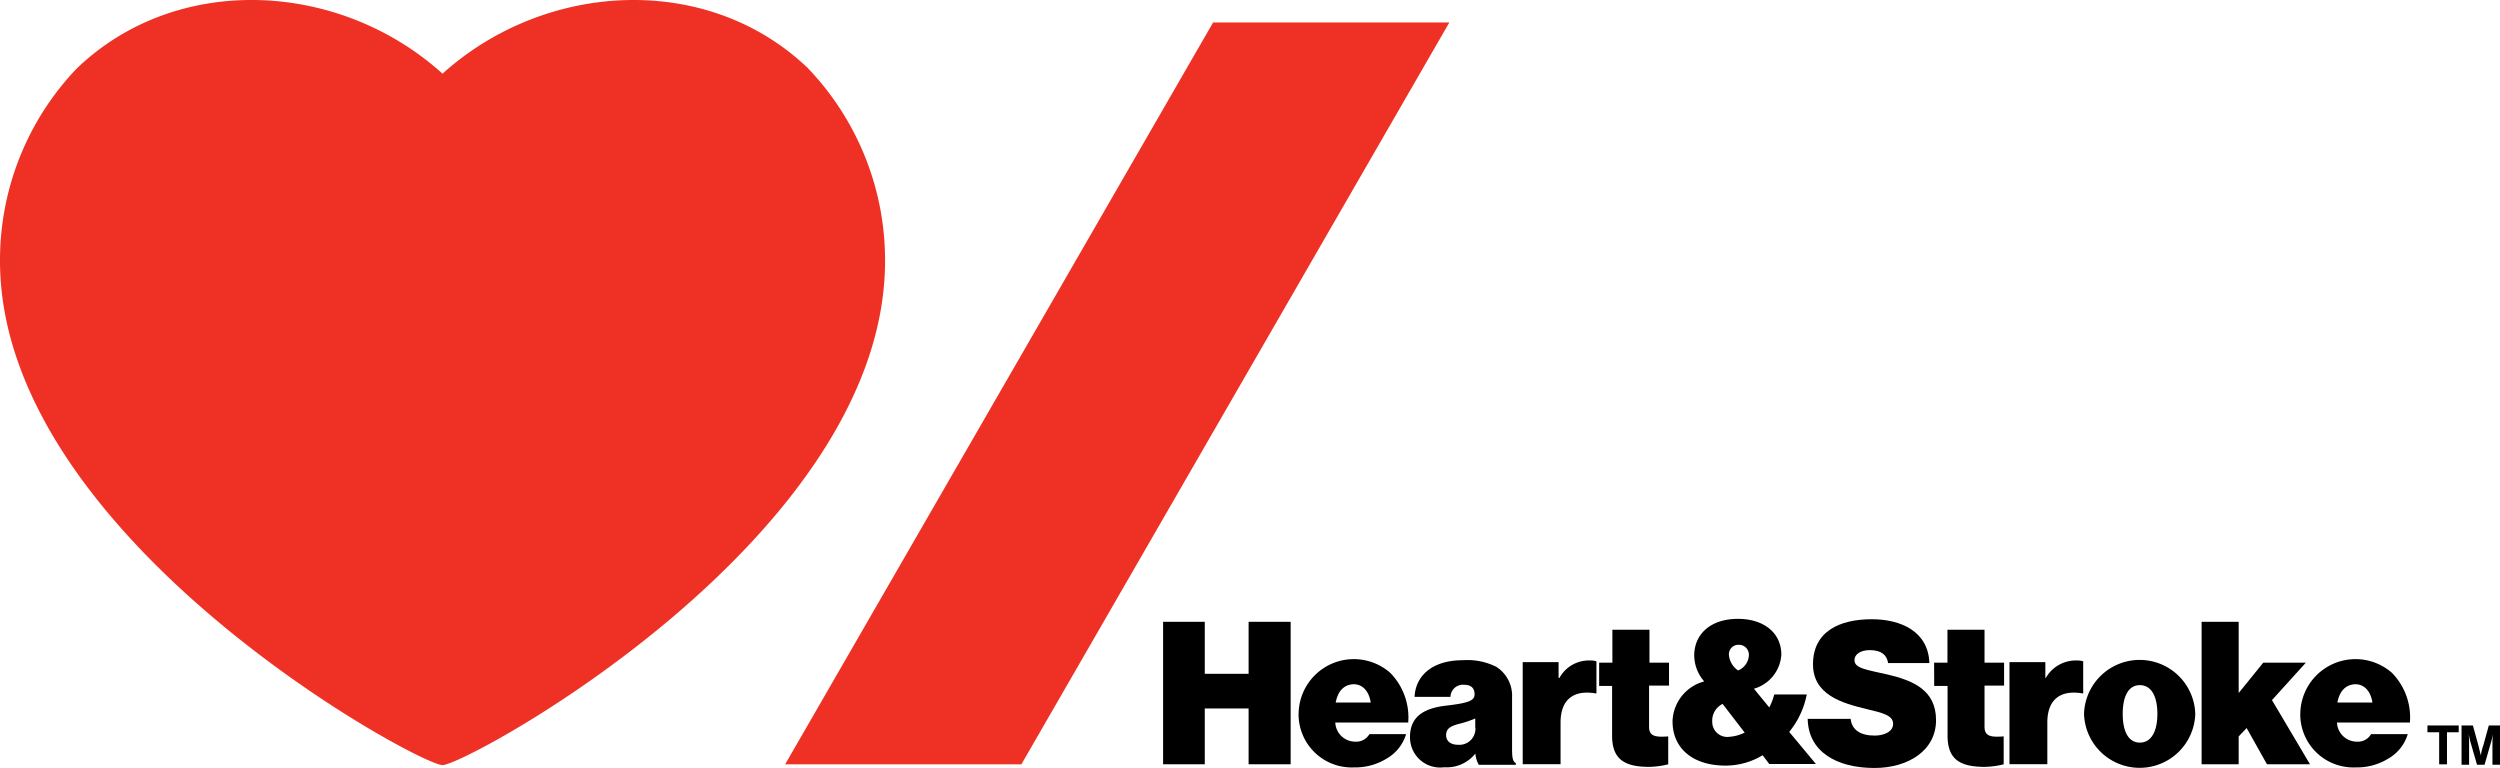
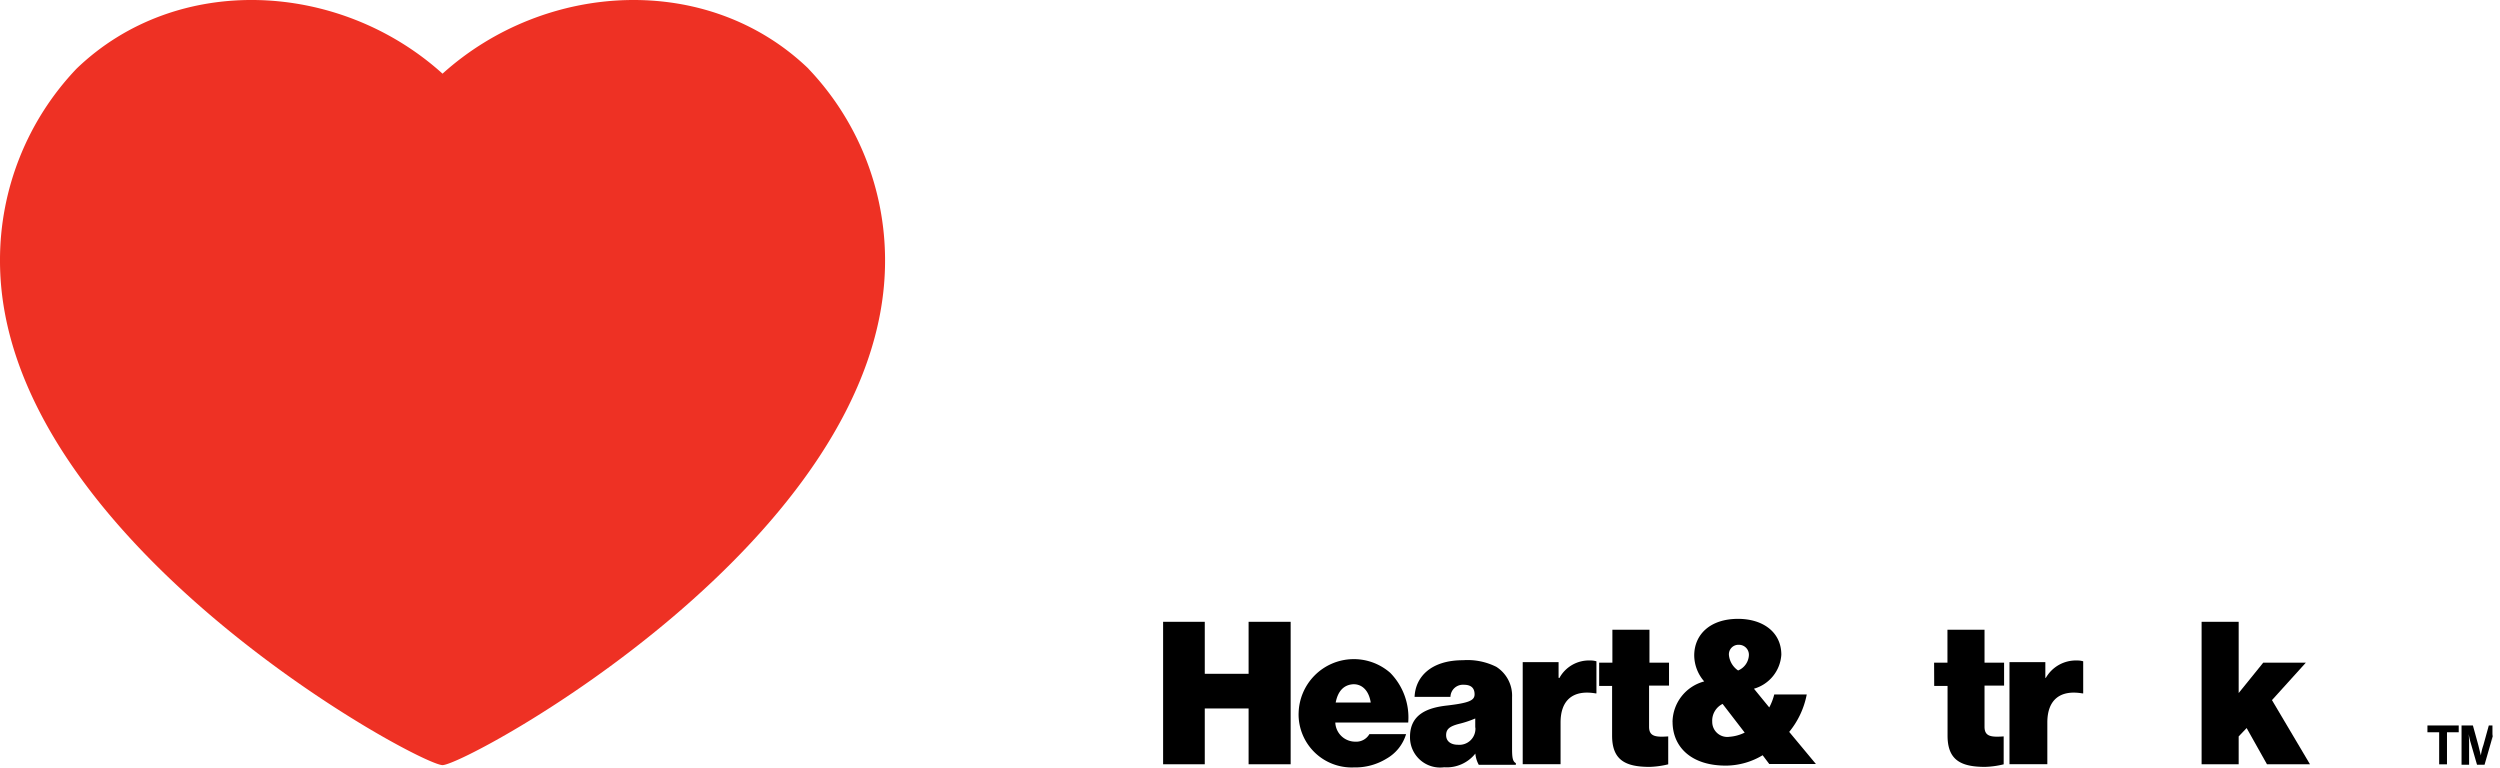
<svg xmlns="http://www.w3.org/2000/svg" width="147.001" height="45.156" viewBox="0 0 147.001 45.156">
  <g id="Layer_1" data-name="Layer 1" transform="translate(0 0.004)">
    <g id="Group_340" data-name="Group 340" transform="translate(0 -0.004)">
      <path id="Path_302" data-name="Path 302" d="M47.539,4.035c-5.907-5.685-15.46-5.169-21.518.293C19.972-1.135,10.41-1.65,4.5,4.035A16.319,16.319,0,0,0,0,15.333C0,31.626,24.626,44.985,26.021,44.985S52.042,31.657,52.042,15.333a16.328,16.328,0,0,0-4.511-11.3" transform="translate(0 0.004)" fill="#ee3124" />
-       <path id="Path_303" data-name="Path 303" d="M72.121,45.282H58.23L83.395,1.66H97.285Z" transform="translate(-12.063 -0.34)" fill="#ee3124" />
      <path id="Path_304" data-name="Path 304" d="M86.26,46.11h2.45v3.06h2.577V46.11H93.76v8.38H91.287V51.208H88.71V54.49H86.26Z" transform="translate(-17.869 -9.549)" />
      <g id="Group_339" data-name="Group 339" transform="translate(76.359 36.387)">
        <path id="Path_305" data-name="Path 305" d="M98.49,51.433h2.061c-.1-.658-.468-1.078-1.007-1.078-.587.024-.928.42-1.054,1.078m-2.18.634a3.247,3.247,0,0,1,5.391-2.379,3.747,3.747,0,0,1,1.054,2.918H98.467a1.174,1.174,0,0,0,1.173,1.126.891.891,0,0,0,.832-.444h2.157a2.471,2.471,0,0,1-1.15,1.443,3.5,3.5,0,0,1-1.911.515,3.123,3.123,0,0,1-3.259-3.187" transform="translate(-96.31 -46.509)" />
        <path id="Path_306" data-name="Path 306" d="M108.407,52.924v-.539a5.839,5.839,0,0,1-.856.293c-.634.151-.856.317-.856.69,0,.388.317.563.69.563a.945.945,0,0,0,1.031-1.007m0,1.522h0a2.154,2.154,0,0,1-1.839.809,1.773,1.773,0,0,1-2.006-1.792c0-1.324,1.031-1.713,2.18-1.839,1.276-.151,1.617-.293,1.617-.658,0-.317-.151-.563-.634-.563a.734.734,0,0,0-.785.714H104.84c.048-1.173.959-2.157,2.846-2.157a3.777,3.777,0,0,1,1.958.388,2.008,2.008,0,0,1,.928,1.792v2.989c0,.515.024.785.222.88v.1h-2.18a1.658,1.658,0,0,1-.2-.658" transform="translate(-98.021 -46.526)" />
        <path id="Path_307" data-name="Path 307" d="M115.063,50.011h.024A1.973,1.973,0,0,1,116.9,48.98a1.179,1.179,0,0,1,.365.048v1.887h-.048c-1.3-.222-2.061.365-2.061,1.713v2.45H112.93v-6h2.109V50h.024Z" transform="translate(-99.753 -46.53)" />
        <path id="Path_308" data-name="Path 308" d="M118.59,48.635h.785V46.7h2.18v1.935h1.15v1.348h-1.173v2.426c0,.587.42.61,1.126.563v1.641a5.138,5.138,0,0,1-1.1.151c-1.443,0-2.2-.42-2.2-1.839V50.006h-.761V48.635h0Z" transform="translate(-100.925 -46.058)" />
        <path id="Path_309" data-name="Path 309" d="M127.9,48.927a1.028,1.028,0,0,0,.634-.9.585.585,0,0,0-.587-.61.56.56,0,0,0-.587.61,1.237,1.237,0,0,0,.539.9m.389,3.655-1.3-1.689a1.1,1.1,0,0,0-.61,1.054.884.884,0,0,0,1.007.88,2.41,2.41,0,0,0,.9-.246m-4.242-.61a2.5,2.5,0,0,1,1.863-2.4,2.357,2.357,0,0,1-.587-1.522c0-1.229.928-2.157,2.577-2.157,1.467,0,2.545.785,2.545,2.109A2.225,2.225,0,0,1,128.831,50l.9,1.1a3.341,3.341,0,0,0,.293-.761h1.911a4.939,4.939,0,0,1-1.031,2.2l1.57,1.887h-2.743l-.389-.515a4.239,4.239,0,0,1-2.109.61c-2.061.024-3.187-1.078-3.187-2.577" transform="translate(-102.057 -45.89)" />
-         <path id="Path_310" data-name="Path 310" d="M134.068,51.779h2.521c.071.658.587.983,1.419.983.492,0,1.078-.2,1.078-.69s-.563-.634-1.594-.88c-1.419-.341-3.116-.832-3.116-2.624,0-1.935,1.57-2.648,3.457-2.648,1.736,0,3.33.737,3.385,2.577h-2.426c-.071-.468-.389-.761-1.078-.761-.539,0-.9.246-.9.587,0,.492.714.563,1.982.856,1.419.341,2.815.88,2.815,2.672s-1.641,2.815-3.623,2.815c-2.228,0-3.893-.959-3.925-2.894" transform="translate(-104.13 -45.896)" />
        <path id="Path_311" data-name="Path 311" d="M143.44,48.635h.785V46.7h2.18v1.935h1.15v1.348h-1.15v2.426c0,.587.42.61,1.126.563v1.641a5.138,5.138,0,0,1-1.1.151c-1.443,0-2.2-.42-2.2-1.839V50.006h-.785Z" transform="translate(-106.073 -46.058)" />
        <path id="Path_312" data-name="Path 312" d="M151.163,50.011h0A2.032,2.032,0,0,1,153,48.98a1.179,1.179,0,0,1,.365.048v1.887h-.048c-1.3-.222-2.061.365-2.061,1.713v2.45H149.03v-6h2.109V50h.024Z" transform="translate(-107.231 -46.53)" />
-         <path id="Path_313" data-name="Path 313" d="M158.873,52.107c0-1.007-.341-1.689-1.031-1.689s-1.007.69-1.007,1.689.317,1.689,1.007,1.689,1.031-.69,1.031-1.689m-4.313,0a3.272,3.272,0,0,1,6.541,0,3.272,3.272,0,0,1-6.541,0" transform="translate(-108.377 -46.518)" />
      </g>
      <path id="Path_314" data-name="Path 314" d="M165.928,52.358l-.468.492V54.49h-2.18V46.11h2.18V50.3l1.443-1.784h2.505l-1.99,2.2,2.236,3.774h-2.529Z" transform="translate(-33.825 -9.549)" />
-       <path id="Path_315" data-name="Path 315" d="M172.78,51.433h2.061c-.1-.658-.468-1.078-1.007-1.078-.587.024-.928.42-1.054,1.078m-2.18.634a3.247,3.247,0,0,1,5.391-2.379,3.747,3.747,0,0,1,1.054,2.918h-4.289a1.174,1.174,0,0,0,1.173,1.126.891.891,0,0,0,.832-.444h2.157a2.471,2.471,0,0,1-1.15,1.443,3.5,3.5,0,0,1-1.911.515,3.123,3.123,0,0,1-3.259-3.187" transform="translate(-35.341 -10.122)" />
      <path id="Path_316" data-name="Path 316" d="M180.03,53.8h1.839v.4h-.69v1.887h-.46V54.2h-.69Z" transform="translate(-37.295 -11.142)" />
-       <path id="Path_317" data-name="Path 317" d="M182.57,53.8h.658l.317,1.15c.071.293.151.61.151.61h0a3.287,3.287,0,0,1,.151-.61l.317-1.15h.658v2.307h-.444V54.783c0-.2.024-.468.024-.468h0s-.048.27-.1.444l-.388,1.348h-.444l-.389-1.348c-.048-.174-.1-.444-.1-.444h0s.024.293.024.468v1.324h-.444V53.8Z" transform="translate(-37.821 -11.142)" />
+       <path id="Path_317" data-name="Path 317" d="M182.57,53.8h.658l.317,1.15c.071.293.151.61.151.61h0a3.287,3.287,0,0,1,.151-.61l.317-1.15h.658h-.444V54.783c0-.2.024-.468.024-.468h0s-.048.27-.1.444l-.388,1.348h-.444l-.389-1.348c-.048-.174-.1-.444-.1-.444h0s.024.293.024.468v1.324h-.444V53.8Z" transform="translate(-37.821 -11.142)" />
    </g>
  </g>
</svg>